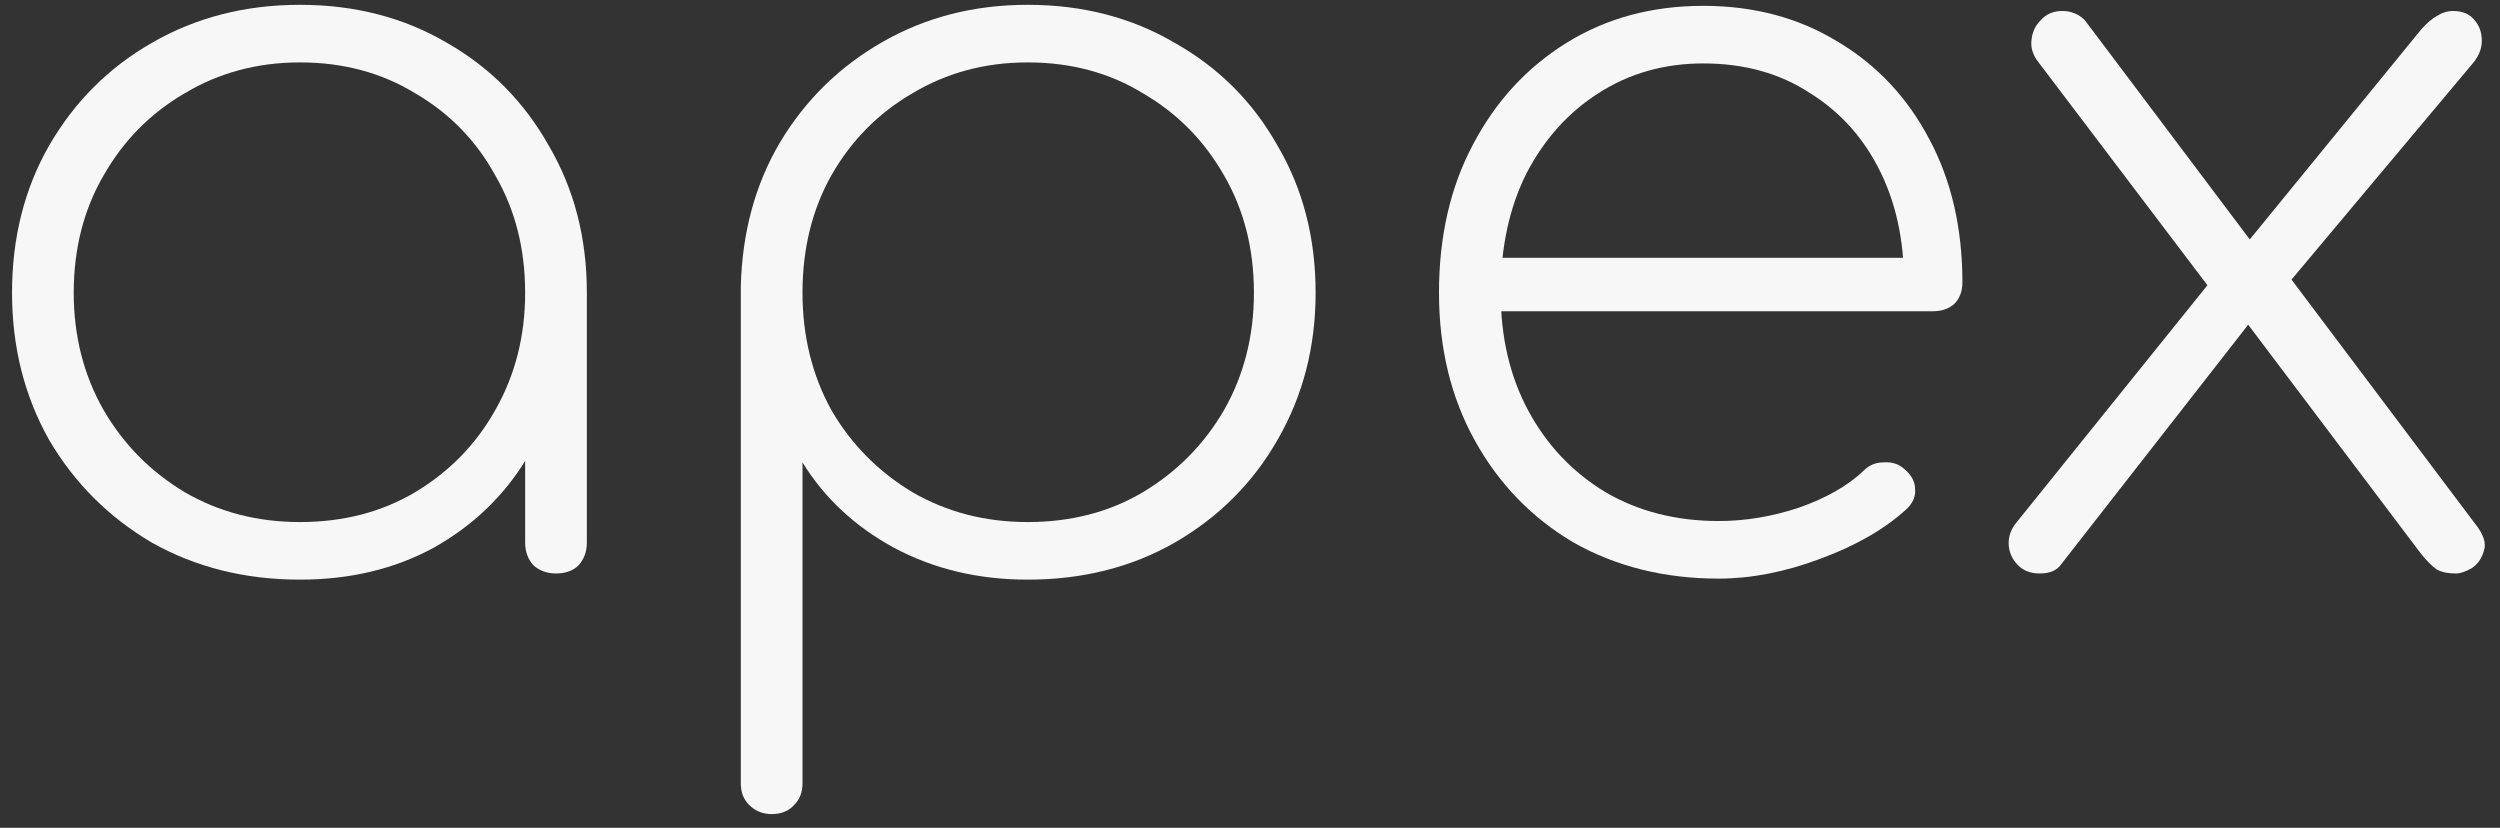
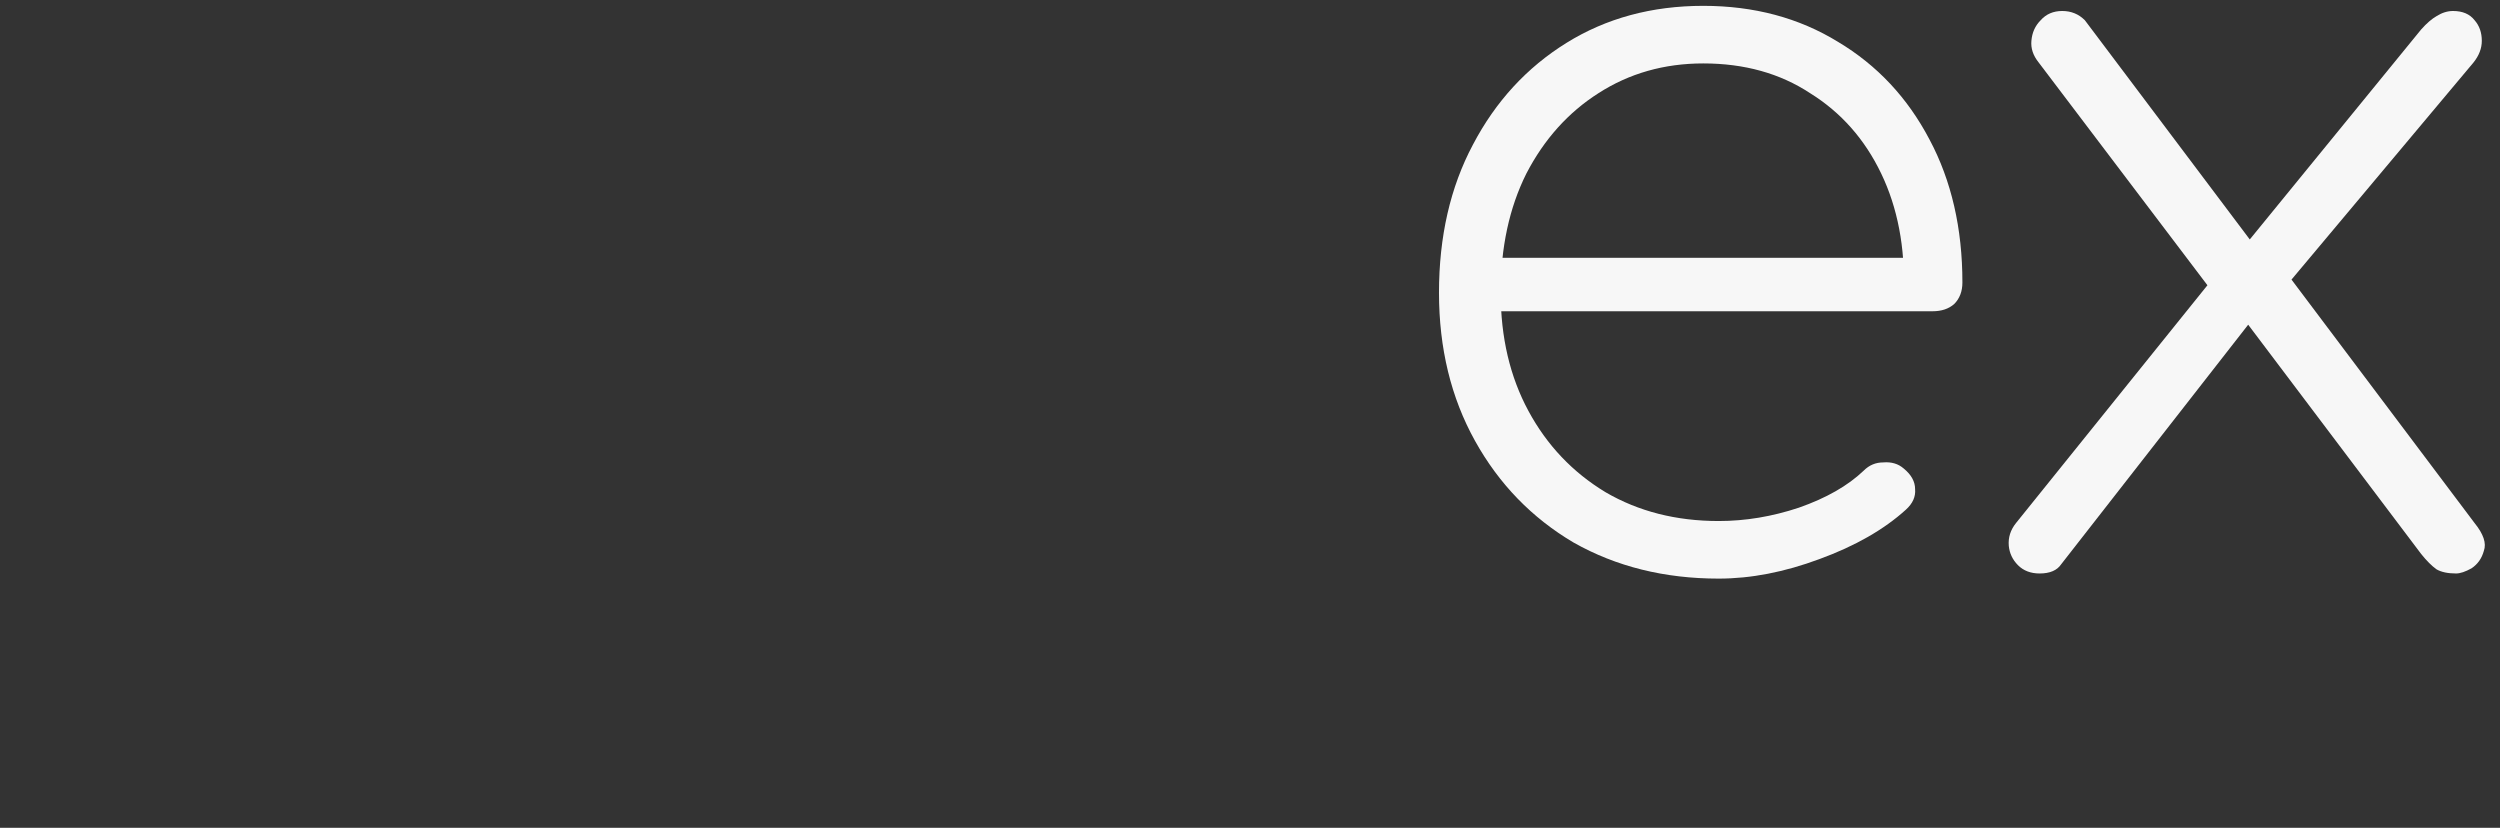
<svg xmlns="http://www.w3.org/2000/svg" width="151" height="50" viewBox="0 0 151 50" fill="none">
  <rect x="0" y="0" width="151" height="50" fill="#333333" stroke="none" />
-   <path d="M18.117 35.01C14.805 35.01 11.823 34.265 9.173 32.774C6.565 31.242 4.495 29.172 2.962 26.563C1.472 23.913 0.727 20.953 0.727 17.682C0.727 14.369 1.472 11.409 2.962 8.8C4.495 6.15 6.565 4.08 9.173 2.589C11.823 1.057 14.805 0.291 18.117 0.291C21.43 0.291 24.39 1.057 26.999 2.589C29.607 4.08 31.657 6.15 33.148 8.8C34.68 11.409 35.446 14.369 35.446 17.682L33.893 20.166C33.893 22.982 33.189 25.507 31.781 27.743C30.415 29.979 28.552 31.76 26.191 33.085C23.831 34.368 21.14 35.01 18.117 35.01ZM18.117 31.532C20.726 31.532 23.044 30.932 25.073 29.731C27.144 28.489 28.759 26.832 29.918 24.762C31.119 22.65 31.719 20.29 31.719 17.682C31.719 15.032 31.119 12.671 29.918 10.601C28.759 8.489 27.144 6.833 25.073 5.632C23.044 4.39 20.726 3.769 18.117 3.769C15.55 3.769 13.231 4.39 11.161 5.632C9.091 6.833 7.455 8.489 6.254 10.601C5.054 12.671 4.453 15.032 4.453 17.682C4.453 20.29 5.054 22.65 6.254 24.762C7.455 26.832 9.091 28.489 11.161 29.731C13.231 30.932 15.55 31.532 18.117 31.532ZM33.582 34.638C33.044 34.638 32.589 34.472 32.216 34.141C31.885 33.768 31.719 33.312 31.719 32.774V21.408L32.899 17.682H35.446V32.774C35.446 33.312 35.28 33.768 34.949 34.141C34.618 34.472 34.162 34.638 33.582 34.638Z" fill="#F7F7F7" />
-   <path d="M46.607 49.171C46.069 49.171 45.614 48.985 45.241 48.612C44.91 48.281 44.744 47.846 44.744 47.308V17.309C44.827 14.038 45.614 11.139 47.104 8.614C48.636 6.046 50.707 4.018 53.315 2.527C55.924 1.036 58.843 0.291 62.073 0.291C65.385 0.291 68.346 1.057 70.954 2.589C73.604 4.08 75.675 6.15 77.165 8.8C78.697 11.409 79.463 14.369 79.463 17.682C79.463 20.953 78.697 23.913 77.165 26.563C75.675 29.172 73.604 31.242 70.954 32.774C68.346 34.265 65.385 35.01 62.073 35.01C59.091 35.01 56.4 34.368 53.998 33.085C51.638 31.801 49.796 30.083 48.471 27.93V47.308C48.471 47.846 48.305 48.281 47.974 48.612C47.643 48.985 47.187 49.171 46.607 49.171ZM62.073 31.532C64.681 31.532 67 30.932 69.029 29.731C71.099 28.489 72.735 26.832 73.936 24.762C75.136 22.65 75.737 20.29 75.737 17.682C75.737 15.032 75.136 12.671 73.936 10.601C72.735 8.489 71.099 6.833 69.029 5.632C67 4.39 64.681 3.769 62.073 3.769C59.505 3.769 57.187 4.39 55.116 5.632C53.046 6.833 51.411 8.489 50.21 10.601C49.05 12.671 48.471 15.032 48.471 17.682C48.471 20.29 49.05 22.65 50.21 24.762C51.411 26.832 53.046 28.489 55.116 29.731C57.187 30.932 59.505 31.532 62.073 31.532Z" fill="#F7F7F7" />
  <path d="M103.809 34.948C100.538 34.948 97.619 34.223 95.052 32.774C92.526 31.284 90.538 29.234 89.089 26.625C87.64 24.017 86.915 21.035 86.915 17.682C86.915 14.286 87.599 11.305 88.965 8.738C90.332 6.129 92.215 4.08 94.617 2.589C97.019 1.098 99.772 0.353 102.878 0.353C105.942 0.353 108.654 1.078 111.014 2.527C113.374 3.935 115.217 5.902 116.542 8.427C117.867 10.912 118.529 13.79 118.529 17.061C118.529 17.599 118.363 18.034 118.032 18.365C117.701 18.655 117.266 18.8 116.728 18.8H89.4V15.57H117.722L114.989 17.619C115.072 14.928 114.616 12.547 113.622 10.477C112.629 8.407 111.2 6.792 109.337 5.632C107.515 4.432 105.362 3.831 102.878 3.831C100.517 3.831 98.406 4.432 96.542 5.632C94.721 6.792 93.271 8.407 92.195 10.477C91.16 12.547 90.642 14.949 90.642 17.682C90.642 20.373 91.201 22.754 92.319 24.824C93.437 26.895 94.99 28.53 96.977 29.731C98.965 30.89 101.242 31.47 103.809 31.47C105.424 31.47 107.039 31.201 108.654 30.663C110.31 30.083 111.614 29.337 112.567 28.427C112.898 28.095 113.291 27.93 113.747 27.93C114.244 27.888 114.658 28.012 114.989 28.302C115.444 28.675 115.672 29.089 115.672 29.544C115.713 30 115.527 30.414 115.113 30.787C113.788 31.988 112.049 32.981 109.896 33.768C107.784 34.555 105.755 34.948 103.809 34.948Z" fill="#F7F7F7" />
  <path d="M148.348 34.638C147.851 34.638 147.458 34.555 147.168 34.389C146.878 34.182 146.567 33.871 146.236 33.457L135.553 19.297L134.001 18.116L123.132 3.769C122.8 3.355 122.655 2.92 122.697 2.465C122.738 1.968 122.924 1.554 123.256 1.223C123.587 0.85 124.022 0.664 124.56 0.664C125.098 0.664 125.554 0.85 125.926 1.223L136.299 15.011L137.976 16.315L149.466 31.594C150.004 32.257 150.191 32.816 150.025 33.271C149.901 33.727 149.652 34.078 149.28 34.327C148.907 34.534 148.596 34.638 148.348 34.638ZM123.194 34.638C122.655 34.638 122.221 34.472 121.889 34.141C121.558 33.809 121.372 33.416 121.33 32.961C121.289 32.464 121.434 32.008 121.765 31.594L133.814 16.626L135.988 19.359L124.498 34.078C124.249 34.451 123.815 34.638 123.194 34.638ZM137.168 18.365L134.932 15.632L146.236 1.782C146.567 1.409 146.878 1.14 147.168 0.974C147.499 0.767 147.83 0.664 148.162 0.664C148.741 0.664 149.176 0.85 149.466 1.223C149.756 1.554 149.901 1.968 149.901 2.465C149.901 2.92 149.735 3.355 149.404 3.769L137.168 18.365Z" fill="#F7F7F7" />
</svg>